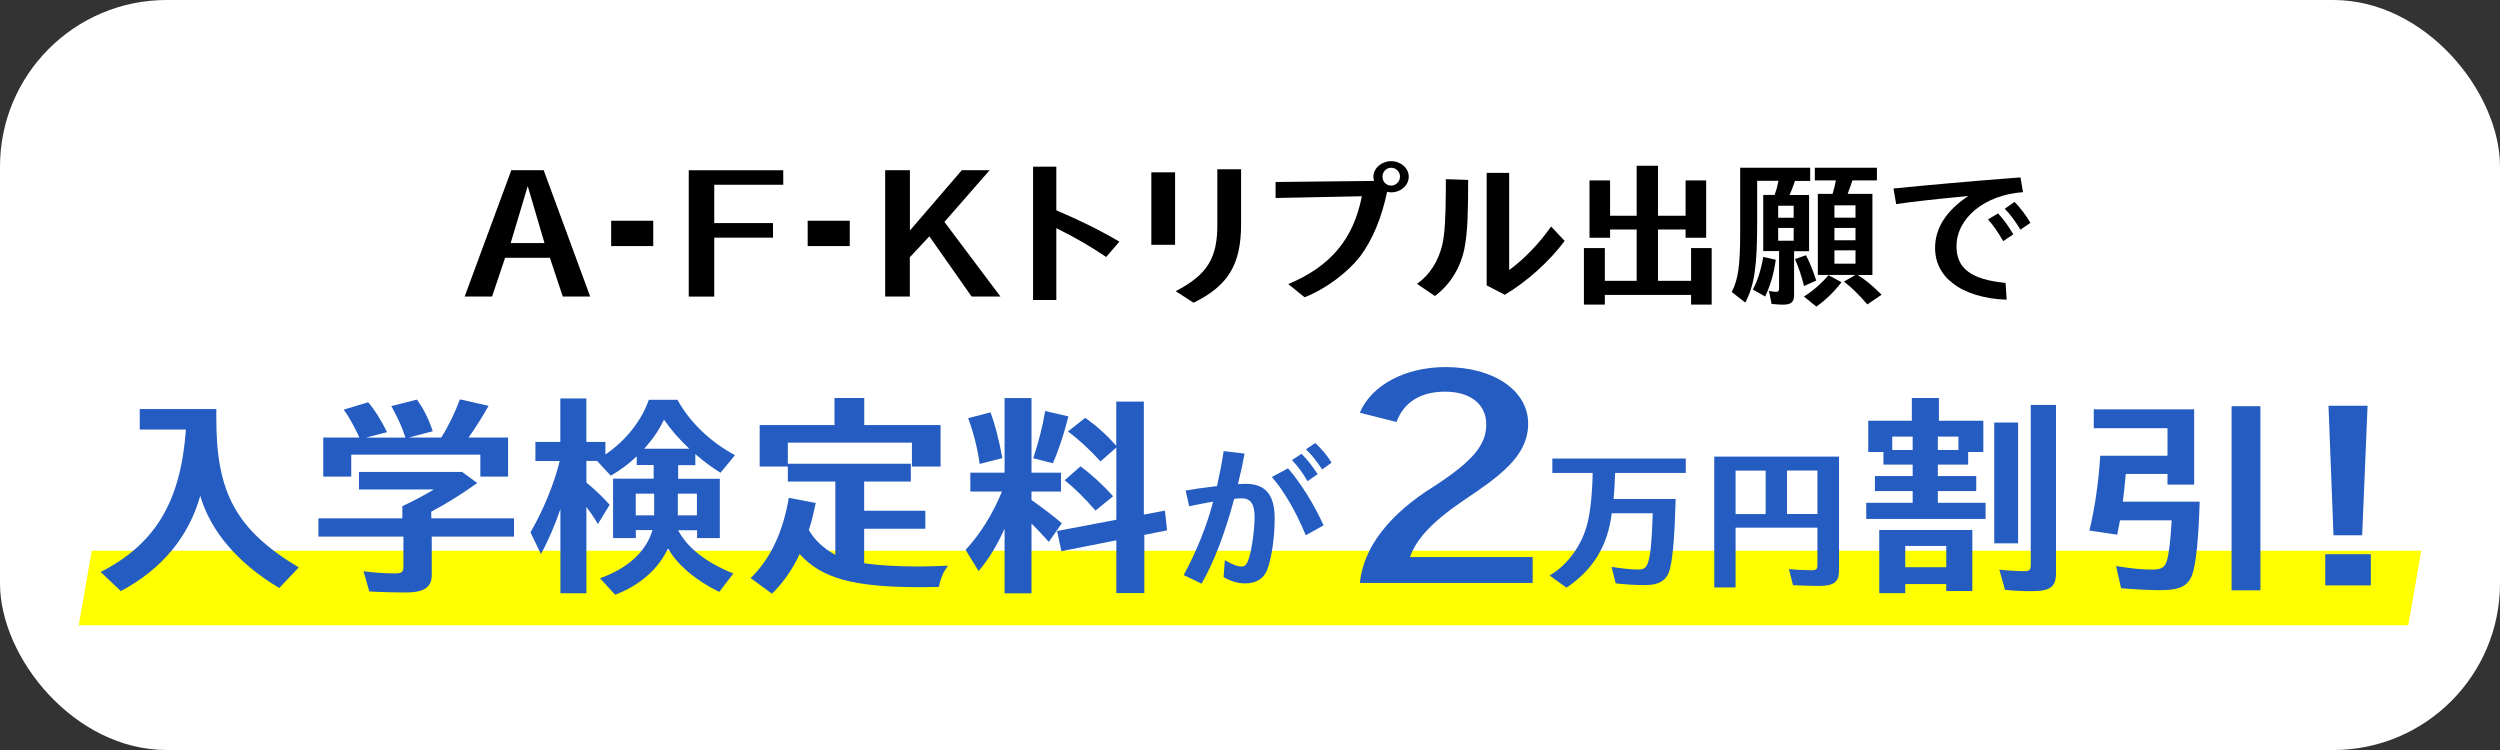
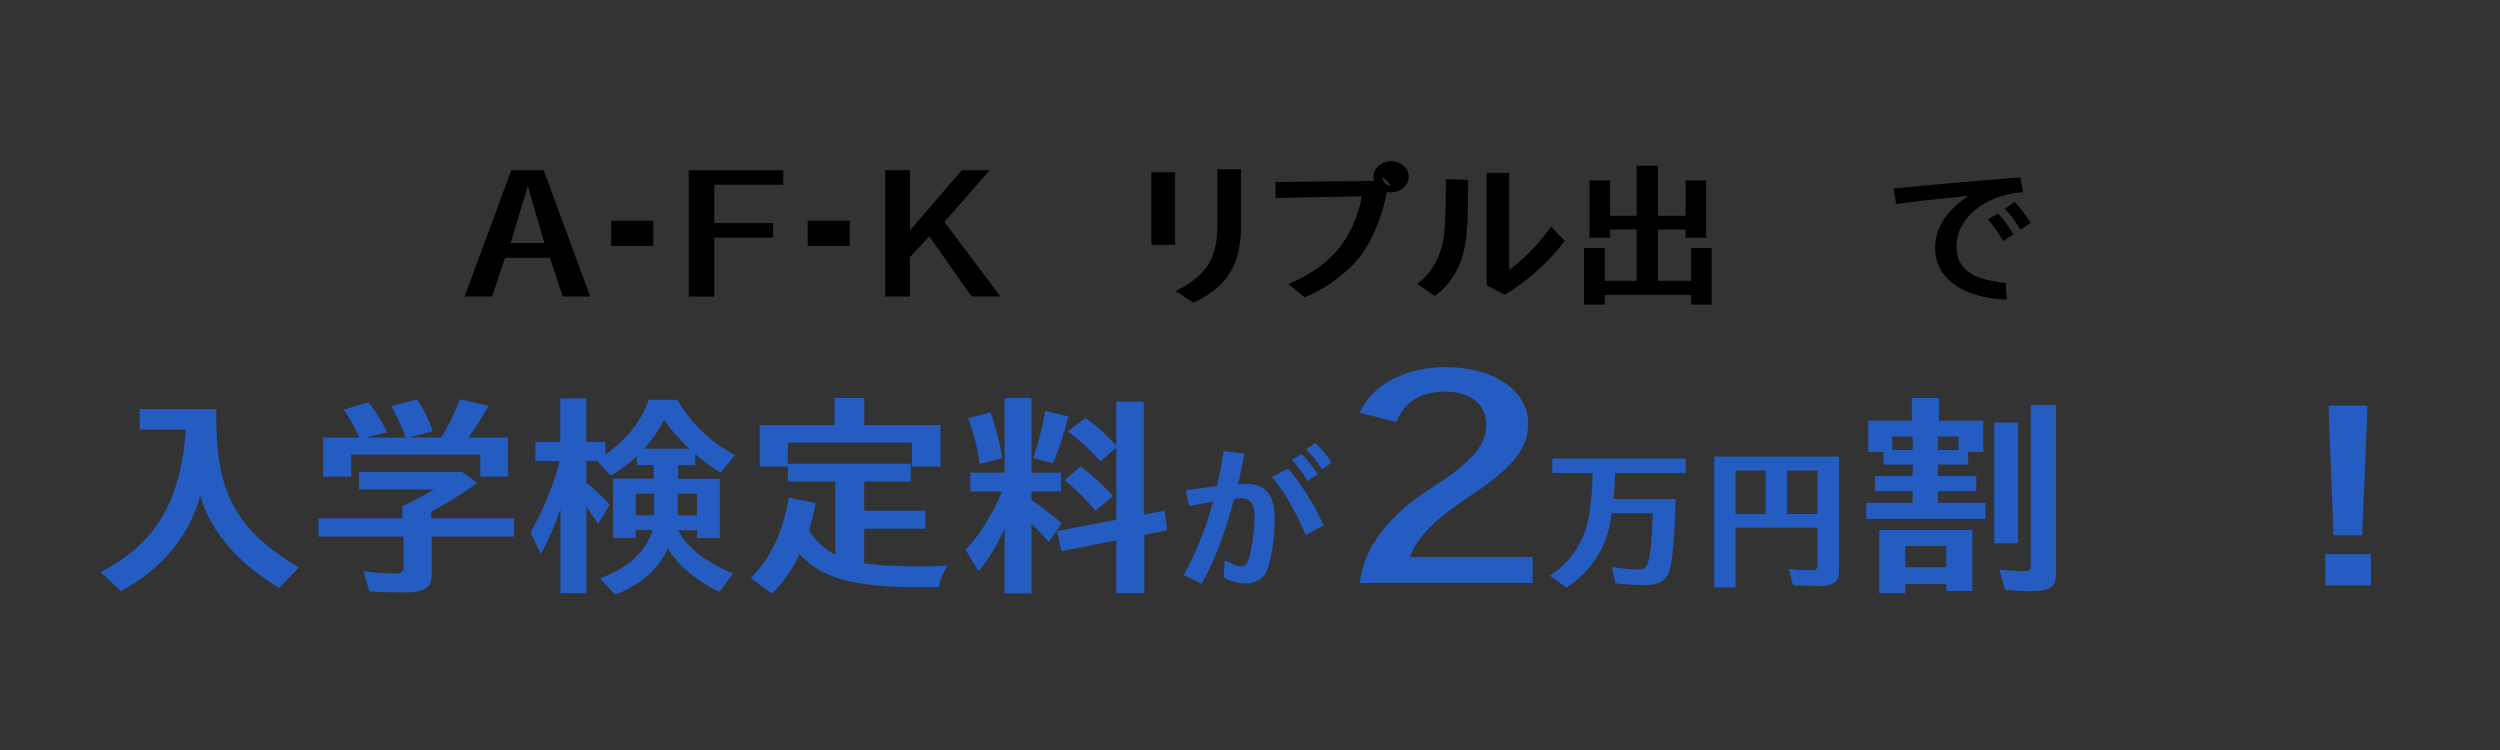
<svg xmlns="http://www.w3.org/2000/svg" id="_レイヤー_2" viewBox="0 0 300 90">
  <rect x="0" y="0" width="300" height="90" fill="#333333" stroke="none" />
  <defs>
    <style>.cls-1{fill:#ff0;}.cls-1,.cls-2,.cls-3,.cls-4{stroke-width:0px;}.cls-2{fill:#000;}.cls-3{fill:#245cc2;}.cls-4{fill:#fff;}</style>
  </defs>
  <g id="_オブジェ">
-     <rect class="cls-4" width="300" height="90" rx="20" ry="20" />
-     <polygon class="cls-1" points="288.99 75.03 9.45 75.03 11.01 66.09 290.55 66.09 288.99 75.03" />
    <path class="cls-2" d="M65.24,20.42l5.58,15.16h-3.29l-1.54-4.64h-5.38l-1.56,4.64h-3.29l5.6-15.16h3.86ZM61.27,29.17h4.07l-2.01-6.84-2.05,6.84Z" />
    <path class="cls-2" d="M78.39,26.49v3.04h-5.05v-3.04h5.05Z" />
    <path class="cls-2" d="M93.99,20.42v1.75h-8.28v4.6h7.05v1.75h-7.05v7.07h-3.06v-15.16h11.34Z" />
    <path class="cls-2" d="M101.97,26.49v3.04h-5.05v-3.04h5.05Z" />
    <path class="cls-2" d="M109.19,20.42v7.24l6.23-7.24h3.34l-5.43,6.21,6.72,8.95h-3.46l-5.07-7.22-2.34,2.51v4.71h-2.96v-15.16h2.96Z" />
-     <path class="cls-2" d="M126.76,25.24c2.79,1.18,5.32,2.43,7.56,3.76l-1.58,1.84c-1.86-1.27-3.78-2.37-5.98-3.46v8.62h-2.79v-16h2.79v5.22Z" />
    <path class="cls-2" d="M141.01,20.68v8.7h-2.85v-8.7h2.85ZM148.93,20.32v6.59c0,4.83-1.54,7.37-5.7,9.42l-2.15-1.39c3.82-1.98,5.05-3.99,5-8.17v-6.46h2.85Z" />
-     <path class="cls-2" d="M164.89,21.71c-.06-.19-.08-.34-.08-.51,0-1.01.97-1.86,2.13-1.86s2.11.84,2.11,1.86-.93,1.88-2.11,1.88c-.15,0-.34-.02-.49-.06-.65,3.13-1.75,5.74-3.19,7.69-1.54,2.01-4.24,4.01-6.71,4.96l-1.96-1.58c5.07-2.11,7.85-5.43,8.83-10.54l-10.35.21v-1.92l11.82-.13ZM165.9,21.19c0,.63.46,1.08,1.04,1.08s1.06-.49,1.06-1.08-.49-1.06-1.06-1.06-1.04.47-1.04,1.06Z" />
+     <path class="cls-2" d="M164.89,21.71c-.06-.19-.08-.34-.08-.51,0-1.01.97-1.86,2.13-1.86s2.11.84,2.11,1.86-.93,1.88-2.11,1.88c-.15,0-.34-.02-.49-.06-.65,3.13-1.75,5.74-3.19,7.69-1.54,2.01-4.24,4.01-6.71,4.96l-1.96-1.58c5.07-2.11,7.85-5.43,8.83-10.54l-10.35.21v-1.92l11.82-.13ZM165.9,21.19c0,.63.46,1.08,1.04,1.08Z" />
    <path class="cls-2" d="M170.04,34.06c1.52-1.06,2.58-2.74,3.04-4.71.29-1.31.4-3.13.42-6.54v-1.31l2.68.09c0,4.14-.09,6.21-.38,7.85-.4,2.45-1.67,4.64-3.61,6.08l-2.15-1.46ZM181.1,20.74v11.66c1.73-1.23,3.69-3.27,5.03-5.22l1.63,1.73c-1.86,2.49-4.58,4.92-7.18,6.46l-2.18-1.12v-13.51h2.7Z" />
    <path class="cls-2" d="M202.27,25.89v-4.24h2.47v6.88h-2.47v-.99h-3.31v6.16h3.97v-3.93h2.47v6.78h-2.47v-1.16h-10.35v1.16h-2.51v-6.78h2.51v3.93h3.82v-6.16h-3.19v.99h-2.47v-6.88h2.47v4.24h3.19v-6h2.56v6h3.31Z" />
-     <path class="cls-2" d="M217.09,23.4v6.74h-1.8v5.28c0,.85-.36,1.14-1.39,1.14-.34,0-.82-.04-1.31-.09l-.32-1.58c.32.09.59.13.84.13.29,0,.38-.11.38-.46v-4.43h-1.9v-6.74h1.37c.19-.53.34-1.08.46-1.69h-2.56v4.92c0,5.36-.32,7.54-1.42,9.69l-1.63-1.27c.78-1.54,1.01-3.17,1.01-7.16v-7.75h8.4v1.58h-1.82c-.25.72-.34.95-.65,1.69h2.37ZM210.34,34.74c.55-.99.97-2.3,1.25-3.91l1.5.34c-.21,1.58-.61,3-1.27,4.41l-1.48-.84ZM213.38,26.13h1.86v-1.44h-1.86v1.44ZM213.38,28.89h1.86v-1.54h-1.86v1.54ZM216.48,34.32c-.29-1.18-.63-2.2-1.08-3.23l1.31-.46c.44.8.87,1.88,1.24,3.04l-1.46.65ZM216.48,35.58c1.06-.66,2.15-1.61,2.94-2.56l1.56.84c-.82,1.1-1.96,2.2-3.02,2.93l-1.48-1.2ZM224.69,23.27v9.73h-1.77l.06.04c.76.46,1.6,1.14,2.51,2.03l.3.3-1.71,1.16c-1.06-1.23-1.94-2.09-2.81-2.74l1.39-.8h-4.52v-9.73h1.77c.19-.65.3-1.08.4-1.61h-2.53v-1.52h7.45v1.52h-2.94c-.17.53-.38,1.12-.57,1.61h2.98ZM220.13,26.12h2.53v-1.48h-2.53v1.48ZM220.13,28.83h2.53v-1.48h-2.53v1.48ZM220.13,31.64h2.53v-1.6h-2.53v1.6Z" />
    <path class="cls-2" d="M227.22,22.62c3.78-.38,9.5-.89,13.53-1.2l1.71-.13.3,1.77c-4.58.32-7.98,3.1-7.98,6.5,0,2.66,1.77,3.99,5.89,4.39l.13,2.01c-2.56-.06-5.02-.8-6.42-1.94-.63-.49-.87-.74-1.16-1.14-.68-.93-1.01-1.94-1.01-3.13,0-2.39,1.35-4.48,3.99-6.23-4.2.4-6.55.67-8.66.97l-.32-1.86ZM240.38,28.93c-.61-1.06-1.23-1.96-1.82-2.6l1.2-.72c.61.63,1.18,1.41,1.84,2.51l-1.22.82ZM242.45,27.56c-.63-1.04-1.25-1.88-1.88-2.51l1.18-.82c.72.74,1.35,1.58,1.9,2.51l-1.2.82Z" />
    <path class="cls-3" d="M25.96,50.15c-.03,9.01,2.42,13.46,9.89,17.94l-2.34,2.47c-4.97-2.97-8.23-6.79-9.48-11.06-1.41,4.97-4.63,8.82-9.53,11.43l-2.42-2.29c6.56-3.36,9.61-8.43,10.23-17.1h-5.54v-2.45h9.19v1.07Z" />
    <path class="cls-3" d="M51.74,62.2h9.94v2.19h-9.87v4.63c0,1.46-.96,2.08-3.12,2.08-1.28,0-3.33-.05-4.37-.13l-.7-2.42c1.38.18,2.6.26,3.75.26.83,0,1.04-.16,1.04-.78v-3.64h-10.2v-2.19h10.07v-1.46c1.15-.52,2.81-1.41,3.78-2h-8.98v-2.11h12.37l1.82,1.33c-1.77,1.28-3.83,2.55-5.52,3.44v.81ZM43.14,52.52c-.08-.13-.16-.34-.29-.6-.57-1.17-1.12-2.13-1.61-2.76l2.94-.89c.75.86,1.54,2.11,2.27,3.59l-2.53.65h4.74l-.08-.21-.03-.08c-.29-.94-.86-2.16-1.59-3.49l3.07-.78c.81,1.12,1.41,2.32,1.9,3.8l-2.86.75h3.88c.86-1.35,1.67-3.02,2.24-4.58l3.44.78c-.86,1.51-1.54,2.58-2.4,3.8h4.74v4.69h-3.33v-2.63h-15.49v2.63h-3.36v-4.69h4.35Z" />
    <path class="cls-3" d="M81.36,63.61c1.12,2.13,3.38,3.9,6.64,5.21l-1.69,2.21c-2.79-1.35-5.1-3.31-6.14-5.23-1.17,2.5-3.41,4.45-6.35,5.57l-1.82-1.98c3.36-1.2,5.54-3.2,6.3-5.78h-2v.96h-2.73v-7.13h4.87v-1.64h-2.03v-1.04c-.96.91-2,1.69-3.12,2.32l-1.64-1.77h-1.28v2.6c.99.81,1.95,1.72,2.79,2.66l-1.41,2.32c-.47-.81-.96-1.51-1.38-2.06v10.36h-3.12v-10.1c-.68,1.98-1.48,3.85-2.34,5.39l-1.25-2.6c1.56-2.71,2.81-5.75,3.51-8.56h-2.92v-2.29h2.99v-5.21h3.12v5.21h2.29v1.51c2.45-1.67,4.32-4.03,5.21-6.56h3.44c1.48,2.71,3.98,5.08,6.9,6.64l-1.74,2.11c-1.12-.7-1.9-1.28-3.02-2.24v1.33h-2.06v1.64h5v7.11h-2.73v-.94h-2.26ZM76.29,59.24v2.6h2.21v-2.6h-2.21ZM82.72,53.85c-1.25-1.17-2.21-2.29-3.04-3.49-.62,1.28-1.33,2.32-2.37,3.49h5.41ZM81.34,61.84h2.29v-2.6h-2.29v2.6Z" />
    <path class="cls-3" d="M103.68,67.59c1.48.23,3.93.39,6.33.39,1.2,0,2.06-.03,3.75-.1-.57.78-.88,1.46-1.09,2.55q-1.77.03-2.32.03c-7.94,0-11.79-1.07-14.39-3.98-.83,1.8-2,3.49-3.33,4.76l-2.55-1.87c2.37-2.32,3.85-5.44,4.58-9.63l3.23.62c-.31,1.43-.49,2.19-.83,3.25.75,1.25,1.74,2.19,3.18,2.97v-8.8h-5.7v-1.8h-3.38v-4.97h8.98v-3.25h3.57v3.25h9.16v4.97h-3.44v-2.86h-14.89v2.53h14.76v2.13h-5.6v3.51h7.34v2.16h-7.34v4.14Z" />
    <path class="cls-3" d="M120.55,63.43c-.91,2.03-1.95,3.75-3.12,5.1l-1.56-2.55c1.74-1.85,3.28-4.35,4.37-7h-3.8v-2.26h4.11v-8.95h3.23v8.95h3.54v2.26h-3.54v1.02c1.22.86,2.6,1.9,3.64,2.79l-1.56,2.24c-.83-.94-1.35-1.48-2.08-2.21v8.38h-3.23v-7.76ZM117.56,55.67c-.26-1.87-.7-3.64-1.38-5.49l2.68-.7c.55,1.46.94,2.99,1.43,5.49l-2.73.7ZM123.99,54.99c.6-1.8,1.12-3.77,1.43-5.67l2.79.65c-.55,2.16-1.2,4.14-1.87,5.62l-2.34-.6ZM139.79,61.27l.26,2.37-2.73.55v6.98h-3.36v-6.33l-6.59,1.3-.52-2.42,7.11-1.35v-8.67l-1.9,1.67c-1.33-1.46-2.63-2.66-3.91-3.59l2.08-1.64c1.33.94,2.52,2,3.72,3.36v-5.31h3.31v13.56l2.52-.47ZM131.46,61.27c-1.28-1.48-2.5-2.68-3.7-3.64l1.9-1.67c1.22.89,2.63,2.16,3.91,3.59l-2.11,1.72Z" />
    <path class="cls-3" d="M142.28,58.86c1.22-.21,1.56-.25,3.76-.53.36-1.63.59-2.79.8-4.2l2.51.3c-.21,1.16-.4,2.05-.8,3.67.47-.04.74-.04.93-.04,2.38,0,3.48,1.31,3.48,4.14,0,2.24-.34,4.67-.89,6.16-.38,1.04-1.33,1.65-2.62,1.65-.89,0-1.71-.23-2.62-.76l.15-2.03c.95.55,1.5.76,2,.76.46,0,.63-.21.91-1.04.34-1.08.66-3.4.66-4.92s-.47-2.22-1.52-2.22c-.23,0-.68.02-.93.06-1.1,4.16-2.49,7.73-3.91,10.18l-2.15-1.03c1.52-2.77,2.83-6.04,3.53-8.81-.51.08-1.69.3-2.87.55l-.42-1.88ZM156.69,64.23c-1.14-2.79-2.66-5.4-4.07-6.99l1.94-1.04c1.44,1.63,3.13,4.31,4.27,6.84l-2.15,1.2ZM156.9,57.74c-.57-.99-1.16-1.79-1.86-2.53l1.14-.76c.74.74,1.27,1.44,1.94,2.45l-1.22.84ZM158.65,56.33c-.67-1.04-1.29-1.8-1.94-2.41l1.12-.76c.8.74,1.41,1.48,1.96,2.36l-1.14.82Z" />
    <path class="cls-3" d="M163.18,69.96c.44-4.27,3.48-8.23,8.93-11.62,4.62-3.01,6.24-4.94,6.24-7.41s-1.96-3.93-4.94-3.93-4.97,1.3-5.83,3.64l-4.4-1.11c1.39-3.32,5.45-5.48,10.29-5.48,5.79,0,9.91,2.82,9.91,6.78,0,2.03-.92,3.8-2.88,5.6-1.11,1.01-2.03,1.71-5.13,3.8-3.48,2.37-5.45,4.5-6.17,6.62h14.72v3.1h-20.74Z" />
    <path class="cls-3" d="M201.08,59.9c-.13,4.43-.32,6.84-.67,8.28-.32,1.42-1.24,2.03-3,2.03-1.18,0-2.51-.08-3.53-.21l-.49-1.98c1.1.19,2.36.32,3.21.32.72,0,.99-.23,1.22-1.03.27-.95.4-2.49.51-5.72h-4.92c-.49,3.93-2.24,6.78-5.43,8.93l-2.03-1.46c2.17-1.25,3.93-3.7,4.56-6.33.34-1.42.57-3.55.61-5.98h-4.84v-1.73h16.01v1.73h-8.47c-.06,1.41-.11,2.34-.19,3.13h7.47Z" />
    <path class="cls-3" d="M220.67,68.64c0,1.2-.68,1.67-2.36,1.67-.8,0-2.3-.04-3.15-.09l-.49-1.94c.74.09,1.92.15,2.72.15.51,0,.7-.13.7-.53v-4.58h-9.82v7.18h-2.56v-15.71h14.97v13.85ZM208.27,61.69h3.61v-5.22h-3.61v5.22ZM218.09,56.46h-3.65v5.22h3.65v-5.22Z" />
    <path class="cls-3" d="M238,50.49v3.75h-1.82v1.51h-3.64v1.38h4.61v1.8h-4.61v1.41h5.73v1.93h-14.32v-1.93h5.57v-1.41h-4.53v-1.8h4.53v-1.38h-3.51v-1.51h-1.82v-3.75h5.23v-2.73h3.25v2.73h5.34ZM236.67,70.92h-3.12v-.83h-4.92v1.09h-3.12v-7.58h11.17v7.31ZM227.07,54h2.45v-1.61h-2.45v1.61ZM228.63,68.06h4.92v-2.55h-4.92v2.55ZM235.01,52.39h-2.47v1.61h2.47v-1.61ZM242.17,50.7v14.5h-2.86v-14.5h2.86ZM246.72,48.61v20.17c0,1.67-.7,2.16-2.97,2.16-1.12,0-2.16-.05-3.15-.16l-.68-2.42c.91.1,2.19.18,3.02.18.6,0,.75-.16.75-.76v-19.19h3.02Z" />
-     <path class="cls-3" d="M263.96,60.2c-.13,4.43-.44,7.58-.91,8.8-.52,1.35-1.51,1.82-3.83,1.82-1.25,0-3.18-.1-4.69-.23l-.6-2.66c1.98.31,3.15.42,4.27.42,1.2,0,1.61-.26,1.85-1.15.23-.81.42-2.39.55-4.76h-6.2c-.08.44-.13.73-.34,1.72l-3.33-.49c.68-2.86,1.09-5.78,1.3-8.98h8.07v-3.31h-8.85v-2.26h12.05v9.03h-3.2v-1.28h-5c-.13,1.35-.29,2.84-.36,3.33h9.22ZM271.25,48.74v22.1h-3.46v-22.1h3.46Z" />
    <path class="cls-3" d="M284.5,66.5v3.75h-5.47v-3.75h5.47ZM284.11,48.69l-.65,15.54h-3.44l-.6-15.54h4.69Z" />
  </g>
</svg>